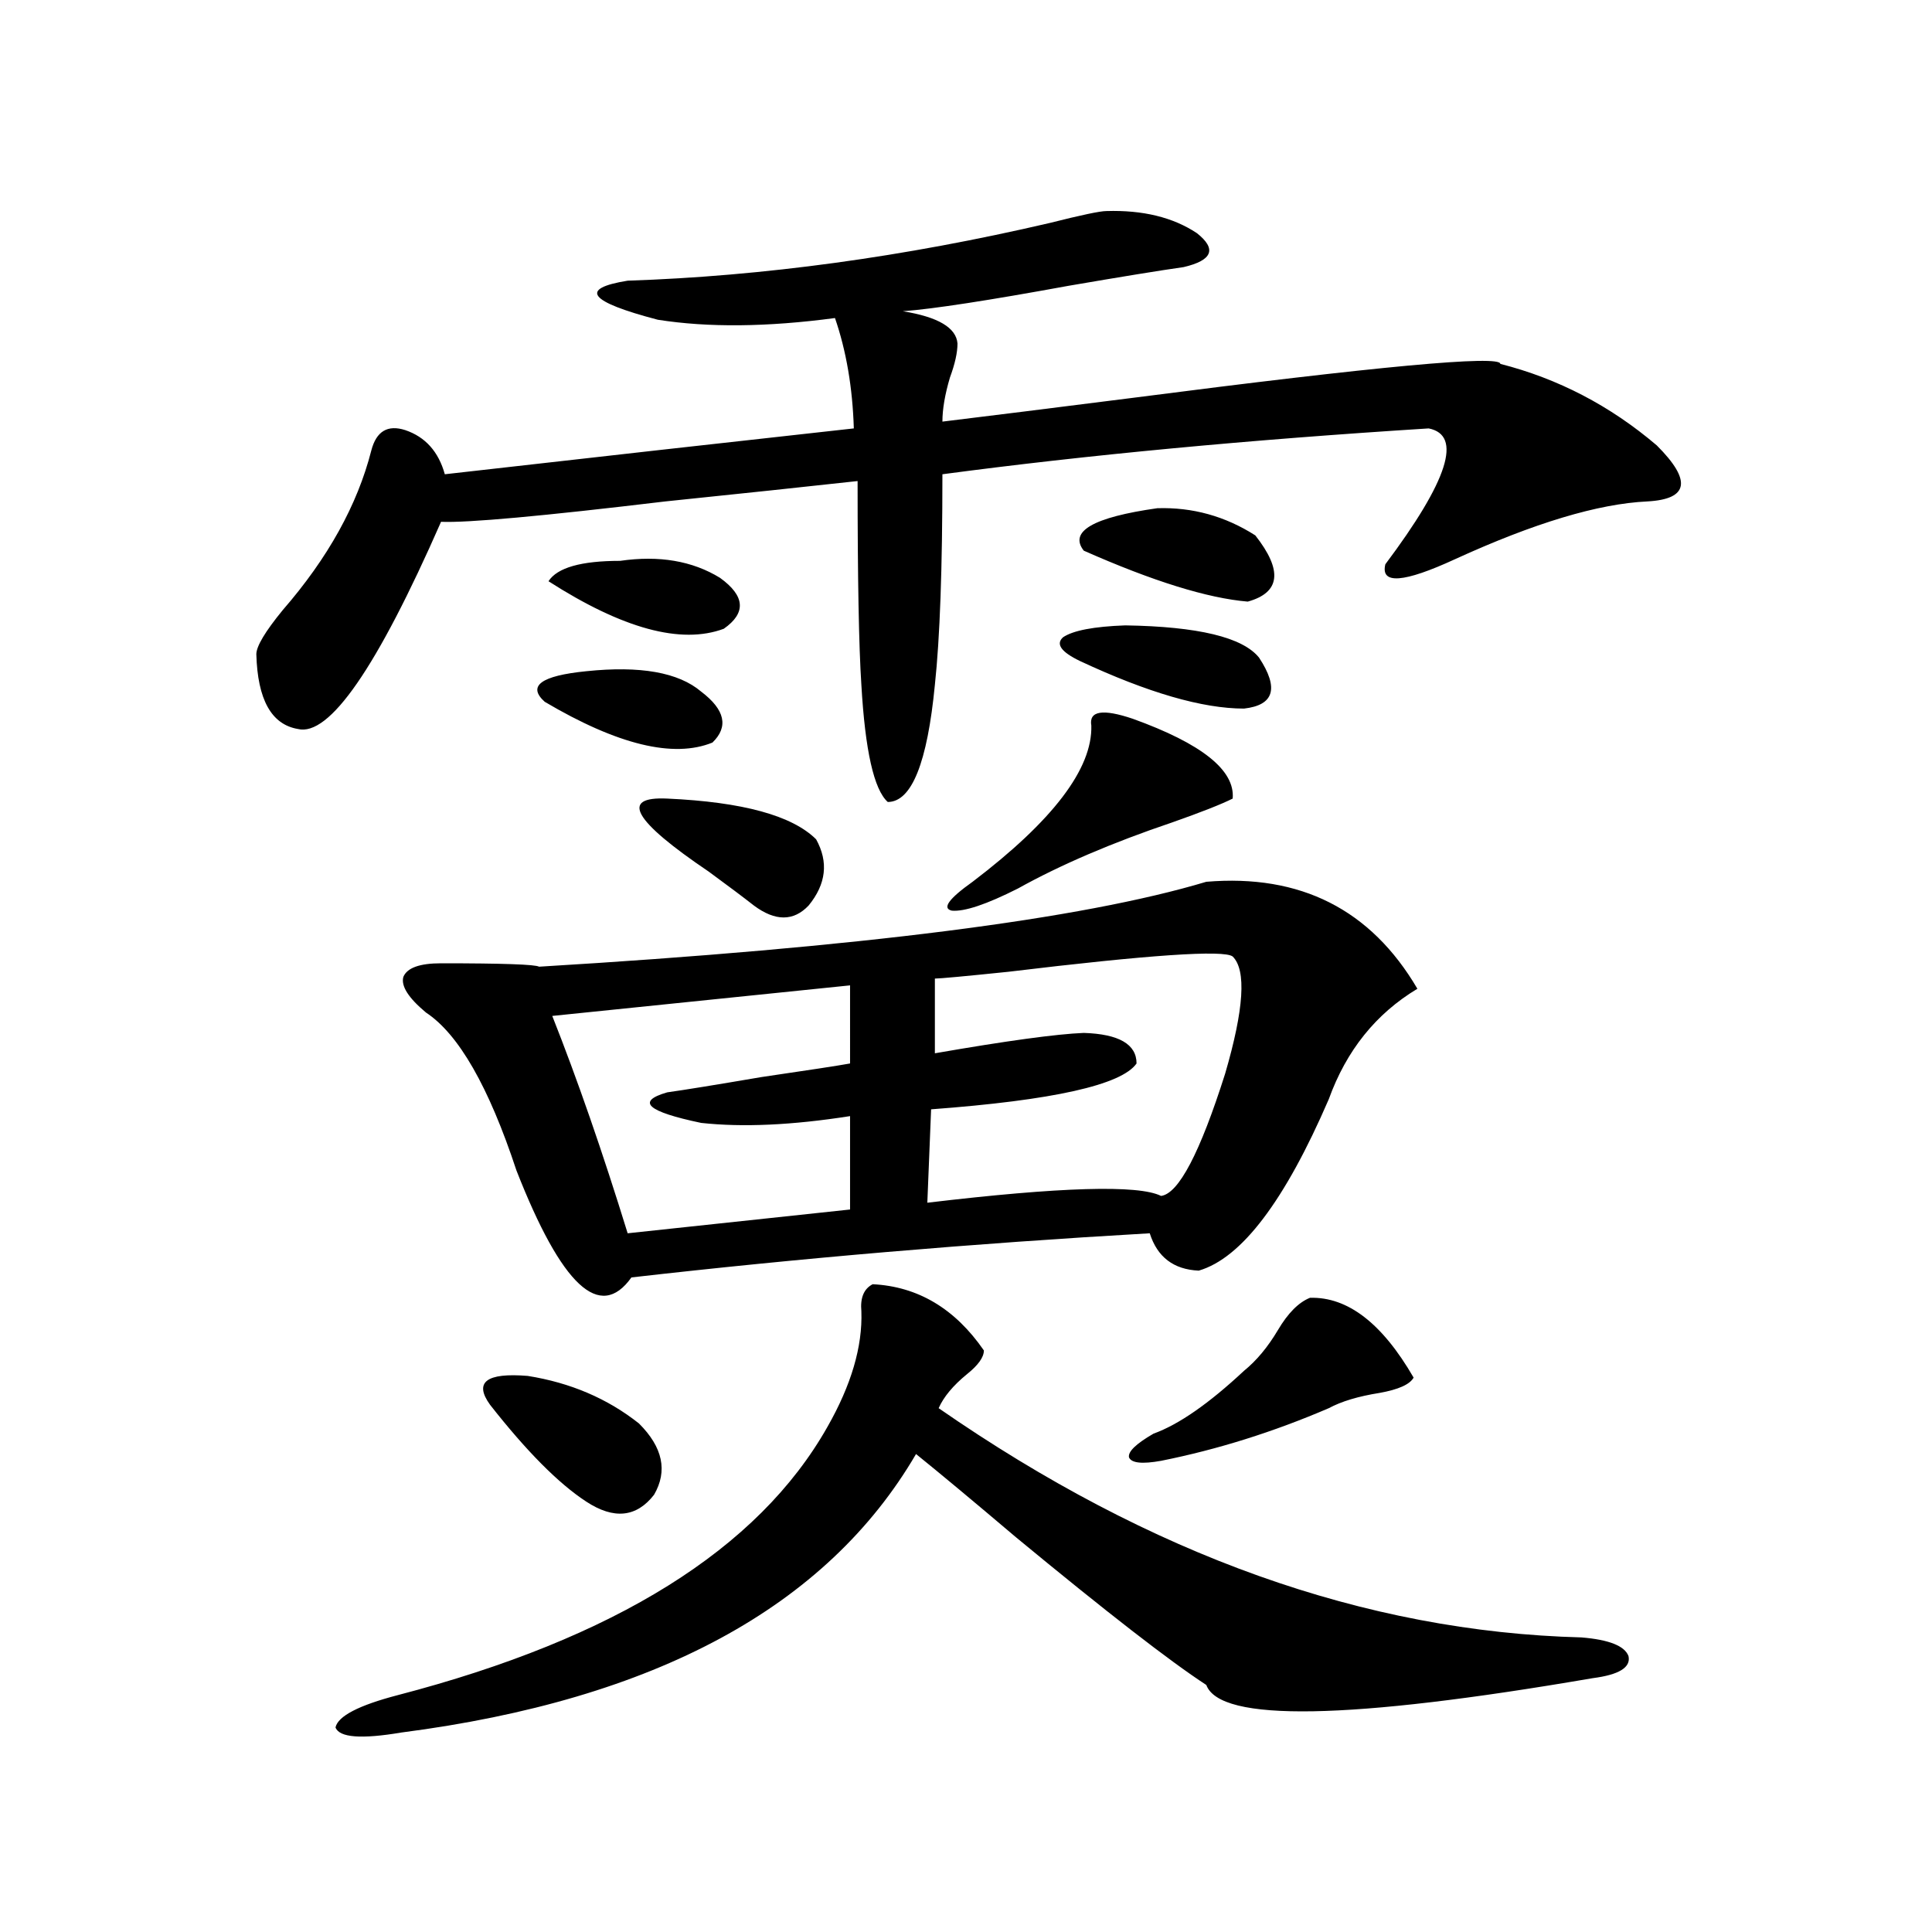
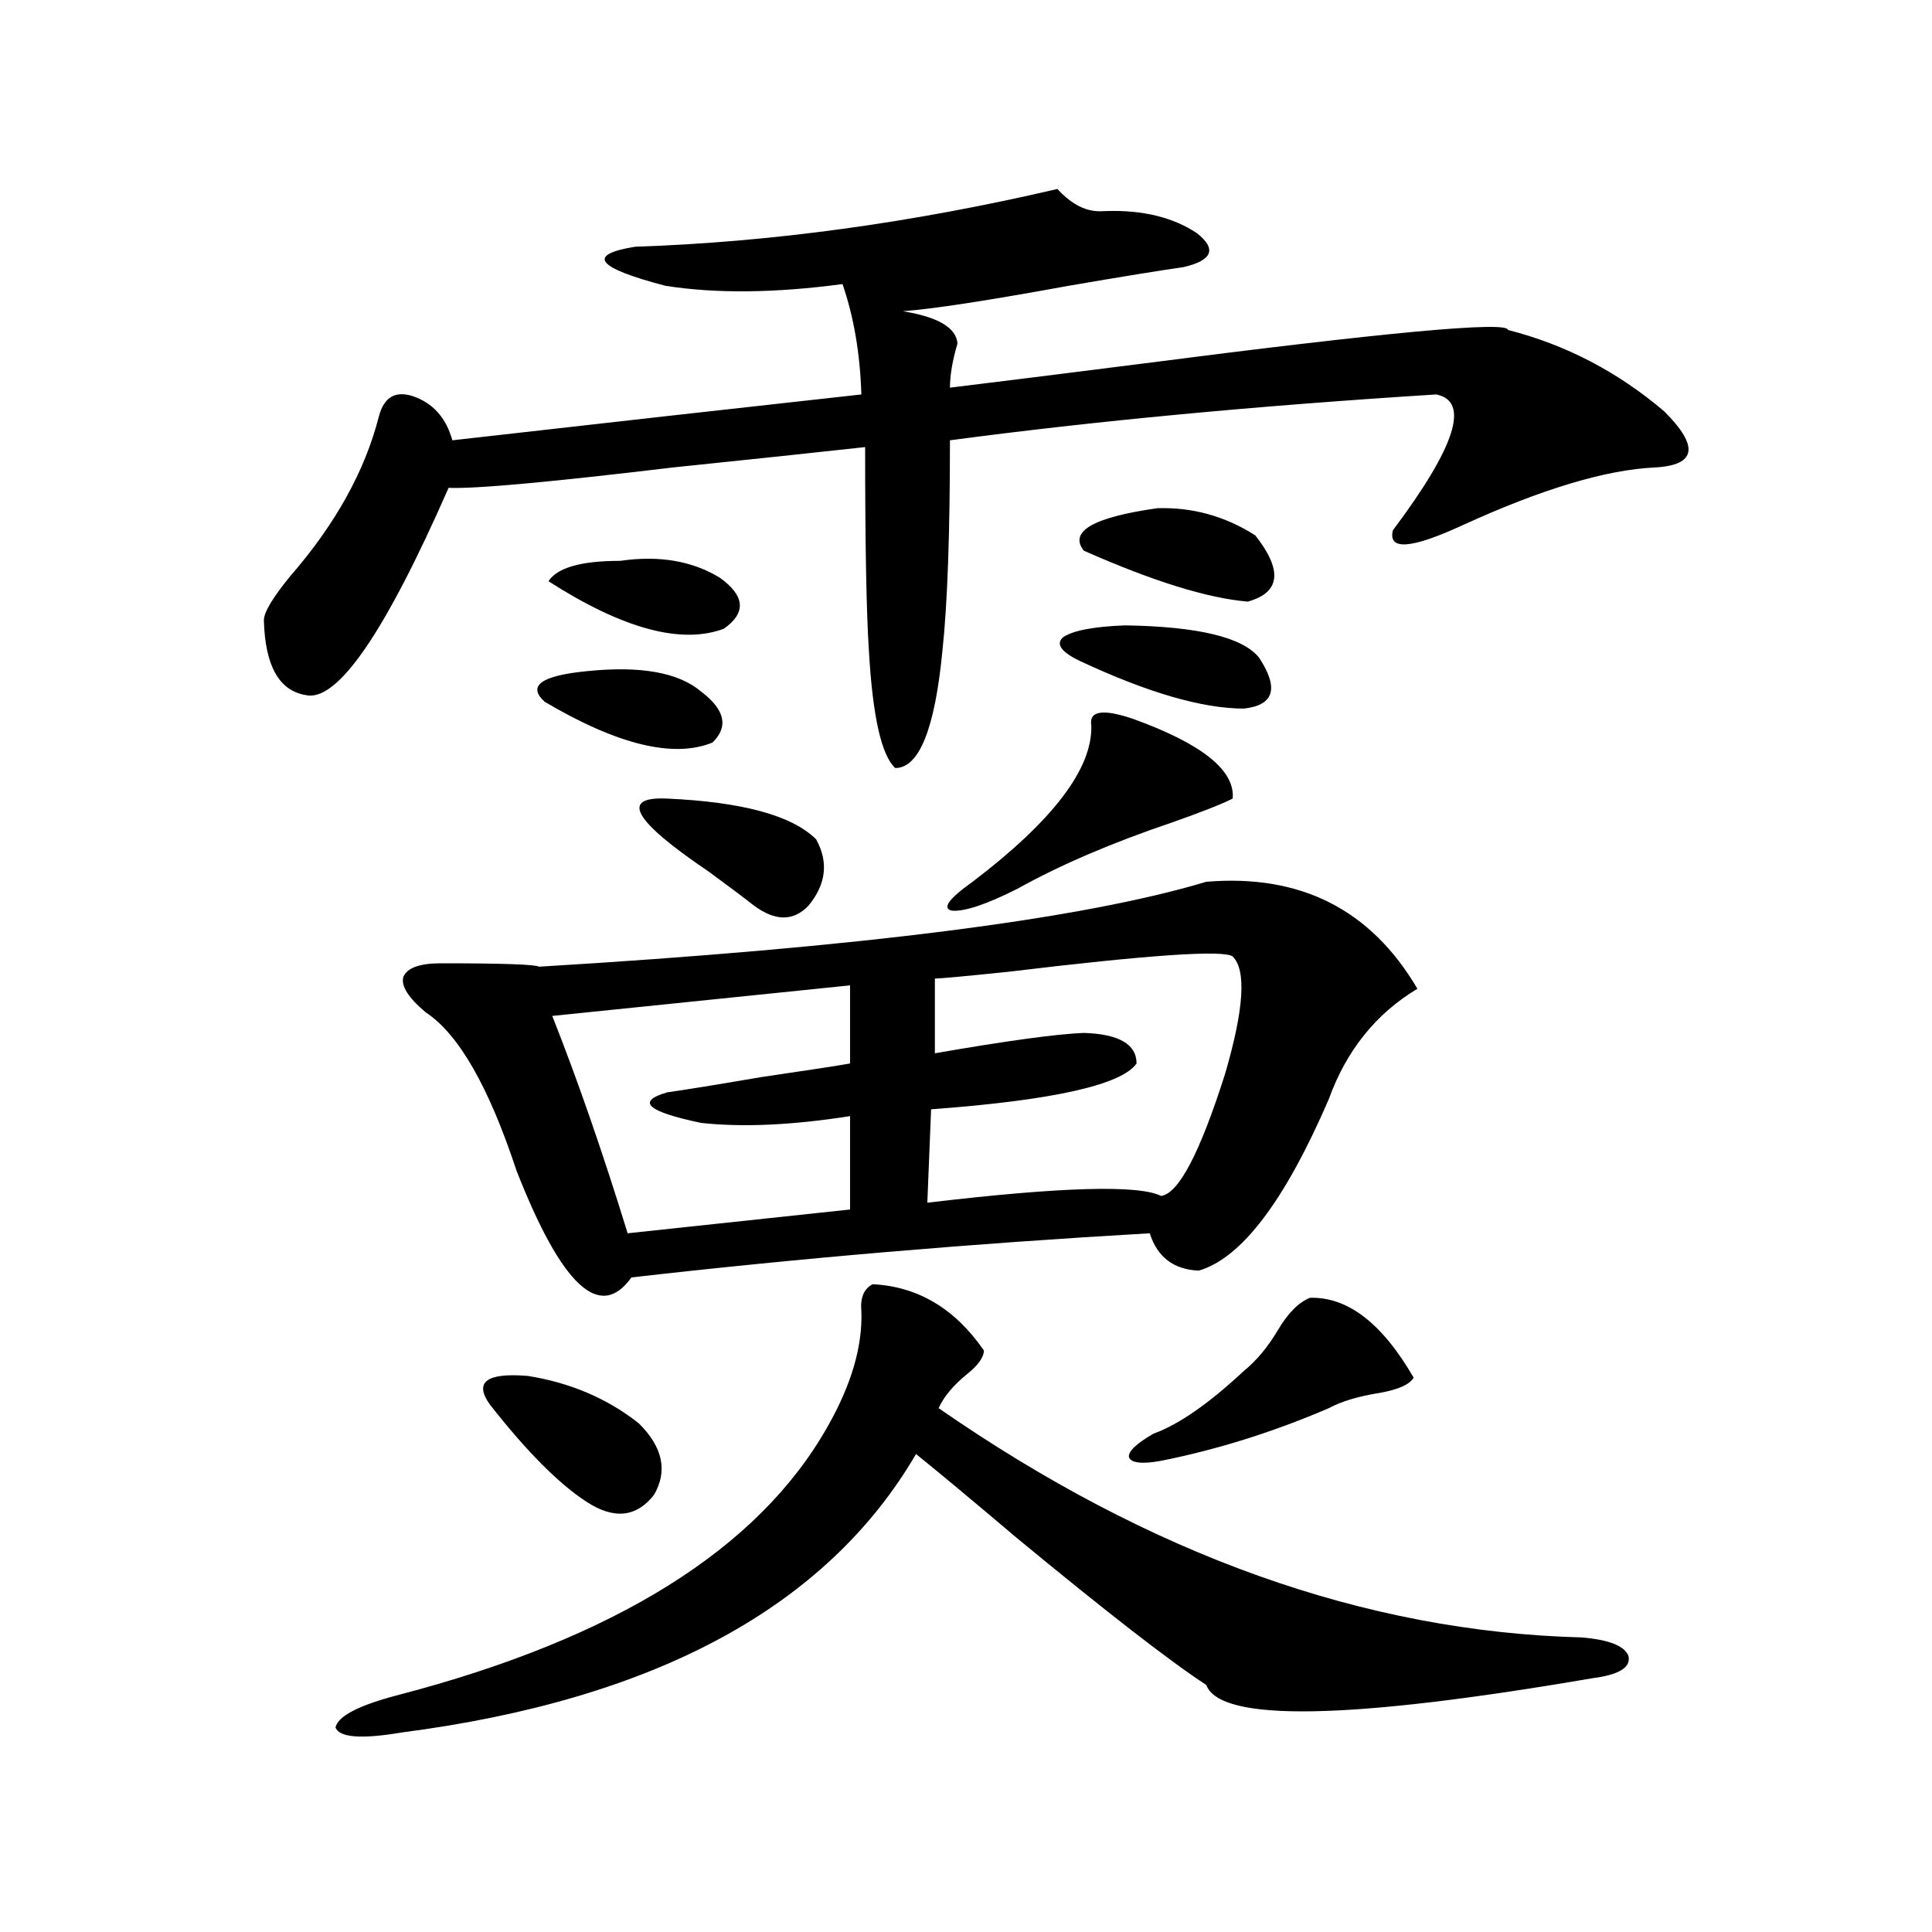
<svg xmlns="http://www.w3.org/2000/svg" version="1.1" id="图层_1" x="0px" y="0px" width="1000px" height="1000px" viewBox="0 0 1000 1000" enable-background="new 0 0 1000 1000" xml:space="preserve">
-   <path d="M572.669,109.242c18.856-0.577,34.466,3.228,46.828,11.426c10.396,8.212,8.125,14.063-6.829,17.578  c-12.363,1.758-32.194,4.985-59.511,9.668c-41.63,7.622-70.242,12.017-85.852,13.184c18.201,2.938,27.636,8.501,28.292,16.699  c0,4.696-1.311,10.547-3.902,17.578c-2.607,8.789-3.902,16.411-3.902,22.852c24.054-2.925,56.904-7.031,98.534-12.305  c126.826-16.397,190.239-22.261,190.239-17.578c29.908,7.622,56.904,21.685,80.974,42.188c18.201,18.169,16.585,27.837-4.878,29.004  c-25.365,1.181-58.535,11.138-99.51,29.883c-26.676,12.305-38.703,13.184-36.097,2.637c32.514-43.354,39.999-66.797,22.438-70.313  c-93.016,5.864-176.916,13.774-251.701,23.73c0,48.642-1.311,84.966-3.902,108.984c-3.902,40.43-12.042,60.645-24.39,60.645  c-7.165-6.44-11.707-26.655-13.658-60.645c-1.311-19.913-1.951-55.069-1.951-105.469c-26.676,2.938-59.846,6.454-99.51,10.547  c-63.749,7.622-102.437,11.138-116.095,10.547c-33.17,75.586-57.895,111.333-74.145,107.227  c-13.658-2.335-20.823-15.229-21.463-38.672c0-4.093,4.542-11.714,13.658-22.852c23.414-26.944,38.688-54.492,45.853-82.617  c2.591-9.956,8.445-13.472,17.561-10.547c10.396,3.516,17.225,11.138,20.487,22.852c77.391-8.789,147.954-16.699,211.702-23.73  c-0.656-21.094-3.902-40.128-9.756-57.129c-35.121,4.696-65.7,4.985-91.705,0.879c-35.777-9.366-40.975-16.108-15.609-20.215  c70.242-2.335,143.076-12.305,218.531-29.883C559.652,111.302,569.407,109.242,572.669,109.242z M451.697,664.711  c23.414,1.181,42.59,12.606,57.56,34.277c0,3.516-2.927,7.622-8.78,12.305c-7.165,5.864-12.042,11.728-14.634,17.578  c109.906,76.177,220.802,115.714,332.675,118.652c14.299,1.167,22.438,4.395,24.39,9.668c1.296,5.851-4.878,9.668-18.536,11.426  c-126.186,21.671-192.846,22.852-199.995,3.516c-18.871-12.305-51.706-37.793-98.534-76.465  c-22.118-18.745-39.359-33.097-51.706-43.066c-46.188,79.102-134.966,127.14-266.335,144.141  c-20.823,3.516-32.194,2.637-34.146-2.637c1.296-5.864,12.027-11.426,32.194-16.699c112.512-29.306,186.657-75.586,222.434-138.867  c12.347-21.671,18.201-41.597,17.561-59.766C445.188,671.742,447.139,667.06,451.697,664.711z M624.375,456.41  c48.779-4.093,85.196,14.364,109.266,55.371c-21.463,12.896-36.752,31.942-45.853,57.129c-22.774,52.734-45.212,82.329-67.315,88.77  c-13.018-0.577-21.463-7.031-25.365-19.336c-91.705,5.273-181.139,12.896-268.286,22.852c-16.265,22.852-36.097,4.395-59.511-55.371  c-14.314-43.354-29.923-70.601-46.828-81.738c-9.116-7.608-13.018-13.761-11.707-18.457c1.951-4.683,8.445-7.031,19.512-7.031  c31.859,0,48.779,0.591,50.73,1.758C444.868,490.399,559.987,475.746,624.375,456.41z M253.653,727.113  c-8.46-11.714-1.951-16.699,19.512-14.941c22.103,3.516,41.295,11.728,57.56,24.609c12.347,12.305,14.954,24.609,7.805,36.914  c-9.116,11.728-20.823,12.896-35.121,3.516C289.094,767.845,272.509,751.146,253.653,727.113z M303.408,347.426  c27.957-2.925,47.804,0.591,59.511,10.547c12.347,9.38,14.298,18.169,5.854,26.367c-20.167,8.212-49.115,1.181-86.827-21.094  C272.829,355.048,279.994,349.774,303.408,347.426z M320.968,290.297c20.152-2.925,37.392,0,51.706,8.789  c13.003,9.38,13.658,18.169,1.951,26.367c-22.118,8.212-52.362,0-90.729-24.609C288.438,293.813,300.801,290.297,320.968,290.297z   M439.99,510.023l-154.143,15.82c13.003,32.821,26.005,70.313,39.023,112.5l115.119-12.305v-48.34  c-29.923,4.696-55.608,5.864-77.071,3.516c-27.972-5.851-33.825-11.124-17.561-15.82c8.445-1.167,24.71-3.804,48.779-7.91  c24.054-3.516,39.344-5.851,45.853-7.031V510.023z M345.358,413.344c39.023,1.758,64.709,8.789,77.071,21.094  c6.494,11.728,5.198,23.153-3.902,34.277c-7.805,8.212-17.24,8.212-28.292,0c-5.213-4.093-13.018-9.956-23.414-17.578  C327.797,424.77,320.633,412.177,345.358,413.344z M483.891,506.508v38.672c37.072-6.44,62.758-9.956,77.071-10.547  c18.201,0.591,27.316,5.864,27.316,15.82c-7.805,11.138-43.261,19.048-106.339,23.73l-1.951,48.34  c68.931-8.198,109.266-9.366,120.973-3.516c9.1-1.167,20.152-22.261,33.17-63.281c9.756-33.398,11.052-53.613,3.902-60.645  c-4.558-3.516-43.261-0.879-116.095,7.91C499.165,505.341,486.482,506.508,483.891,506.508z M586.328,372.035  c35.761,12.896,53.002,26.669,51.706,41.309c-5.854,2.938-16.265,7.031-31.219,12.305c-31.219,10.547-57.895,21.973-79.998,34.277  c-16.265,8.212-27.652,12.017-34.146,11.426c-5.213-1.167-1.631-6.152,10.731-14.941c41.615-31.641,62.102-58.585,61.462-80.859  C563.554,367.942,570.718,366.762,586.328,372.035z M582.425,323.695c37.713,0.591,60.806,6.152,69.267,16.699  c10.396,15.82,7.805,24.609-7.805,26.367c-21.463,0-49.755-8.198-84.876-24.609c-9.756-4.683-12.683-8.789-8.78-12.305  C555.429,326.332,566.16,324.286,582.425,323.695z M599.01,263.051c18.201-0.577,35.121,4.106,50.73,14.063  c14.299,18.169,13.003,29.595-3.902,34.277c-20.823-1.758-49.115-10.547-84.876-26.367  C553.158,275.067,565.84,267.747,599.01,263.051z M678.033,671.742c19.512-0.577,37.392,13.184,53.657,41.309  c-1.951,3.516-7.805,6.152-17.561,7.91c-11.067,1.758-19.847,4.395-26.341,7.91c-28.627,12.305-57.56,21.396-86.827,27.246  c-9.756,1.758-15.289,1.181-16.585-1.758c-0.656-2.925,3.567-7.031,12.683-12.305c13.003-4.683,28.612-15.519,46.828-32.52  c6.494-5.273,12.347-12.305,17.561-21.094C666.646,679.652,672.179,674.091,678.033,671.742z" />
+   <path d="M572.669,109.242c18.856-0.577,34.466,3.228,46.828,11.426c10.396,8.212,8.125,14.063-6.829,17.578  c-12.363,1.758-32.194,4.985-59.511,9.668c-41.63,7.622-70.242,12.017-85.852,13.184c18.201,2.938,27.636,8.501,28.292,16.699  c-2.607,8.789-3.902,16.411-3.902,22.852c24.054-2.925,56.904-7.031,98.534-12.305  c126.826-16.397,190.239-22.261,190.239-17.578c29.908,7.622,56.904,21.685,80.974,42.188c18.201,18.169,16.585,27.837-4.878,29.004  c-25.365,1.181-58.535,11.138-99.51,29.883c-26.676,12.305-38.703,13.184-36.097,2.637c32.514-43.354,39.999-66.797,22.438-70.313  c-93.016,5.864-176.916,13.774-251.701,23.73c0,48.642-1.311,84.966-3.902,108.984c-3.902,40.43-12.042,60.645-24.39,60.645  c-7.165-6.44-11.707-26.655-13.658-60.645c-1.311-19.913-1.951-55.069-1.951-105.469c-26.676,2.938-59.846,6.454-99.51,10.547  c-63.749,7.622-102.437,11.138-116.095,10.547c-33.17,75.586-57.895,111.333-74.145,107.227  c-13.658-2.335-20.823-15.229-21.463-38.672c0-4.093,4.542-11.714,13.658-22.852c23.414-26.944,38.688-54.492,45.853-82.617  c2.591-9.956,8.445-13.472,17.561-10.547c10.396,3.516,17.225,11.138,20.487,22.852c77.391-8.789,147.954-16.699,211.702-23.73  c-0.656-21.094-3.902-40.128-9.756-57.129c-35.121,4.696-65.7,4.985-91.705,0.879c-35.777-9.366-40.975-16.108-15.609-20.215  c70.242-2.335,143.076-12.305,218.531-29.883C559.652,111.302,569.407,109.242,572.669,109.242z M451.697,664.711  c23.414,1.181,42.59,12.606,57.56,34.277c0,3.516-2.927,7.622-8.78,12.305c-7.165,5.864-12.042,11.728-14.634,17.578  c109.906,76.177,220.802,115.714,332.675,118.652c14.299,1.167,22.438,4.395,24.39,9.668c1.296,5.851-4.878,9.668-18.536,11.426  c-126.186,21.671-192.846,22.852-199.995,3.516c-18.871-12.305-51.706-37.793-98.534-76.465  c-22.118-18.745-39.359-33.097-51.706-43.066c-46.188,79.102-134.966,127.14-266.335,144.141  c-20.823,3.516-32.194,2.637-34.146-2.637c1.296-5.864,12.027-11.426,32.194-16.699c112.512-29.306,186.657-75.586,222.434-138.867  c12.347-21.671,18.201-41.597,17.561-59.766C445.188,671.742,447.139,667.06,451.697,664.711z M624.375,456.41  c48.779-4.093,85.196,14.364,109.266,55.371c-21.463,12.896-36.752,31.942-45.853,57.129c-22.774,52.734-45.212,82.329-67.315,88.77  c-13.018-0.577-21.463-7.031-25.365-19.336c-91.705,5.273-181.139,12.896-268.286,22.852c-16.265,22.852-36.097,4.395-59.511-55.371  c-14.314-43.354-29.923-70.601-46.828-81.738c-9.116-7.608-13.018-13.761-11.707-18.457c1.951-4.683,8.445-7.031,19.512-7.031  c31.859,0,48.779,0.591,50.73,1.758C444.868,490.399,559.987,475.746,624.375,456.41z M253.653,727.113  c-8.46-11.714-1.951-16.699,19.512-14.941c22.103,3.516,41.295,11.728,57.56,24.609c12.347,12.305,14.954,24.609,7.805,36.914  c-9.116,11.728-20.823,12.896-35.121,3.516C289.094,767.845,272.509,751.146,253.653,727.113z M303.408,347.426  c27.957-2.925,47.804,0.591,59.511,10.547c12.347,9.38,14.298,18.169,5.854,26.367c-20.167,8.212-49.115,1.181-86.827-21.094  C272.829,355.048,279.994,349.774,303.408,347.426z M320.968,290.297c20.152-2.925,37.392,0,51.706,8.789  c13.003,9.38,13.658,18.169,1.951,26.367c-22.118,8.212-52.362,0-90.729-24.609C288.438,293.813,300.801,290.297,320.968,290.297z   M439.99,510.023l-154.143,15.82c13.003,32.821,26.005,70.313,39.023,112.5l115.119-12.305v-48.34  c-29.923,4.696-55.608,5.864-77.071,3.516c-27.972-5.851-33.825-11.124-17.561-15.82c8.445-1.167,24.71-3.804,48.779-7.91  c24.054-3.516,39.344-5.851,45.853-7.031V510.023z M345.358,413.344c39.023,1.758,64.709,8.789,77.071,21.094  c6.494,11.728,5.198,23.153-3.902,34.277c-7.805,8.212-17.24,8.212-28.292,0c-5.213-4.093-13.018-9.956-23.414-17.578  C327.797,424.77,320.633,412.177,345.358,413.344z M483.891,506.508v38.672c37.072-6.44,62.758-9.956,77.071-10.547  c18.201,0.591,27.316,5.864,27.316,15.82c-7.805,11.138-43.261,19.048-106.339,23.73l-1.951,48.34  c68.931-8.198,109.266-9.366,120.973-3.516c9.1-1.167,20.152-22.261,33.17-63.281c9.756-33.398,11.052-53.613,3.902-60.645  c-4.558-3.516-43.261-0.879-116.095,7.91C499.165,505.341,486.482,506.508,483.891,506.508z M586.328,372.035  c35.761,12.896,53.002,26.669,51.706,41.309c-5.854,2.938-16.265,7.031-31.219,12.305c-31.219,10.547-57.895,21.973-79.998,34.277  c-16.265,8.212-27.652,12.017-34.146,11.426c-5.213-1.167-1.631-6.152,10.731-14.941c41.615-31.641,62.102-58.585,61.462-80.859  C563.554,367.942,570.718,366.762,586.328,372.035z M582.425,323.695c37.713,0.591,60.806,6.152,69.267,16.699  c10.396,15.82,7.805,24.609-7.805,26.367c-21.463,0-49.755-8.198-84.876-24.609c-9.756-4.683-12.683-8.789-8.78-12.305  C555.429,326.332,566.16,324.286,582.425,323.695z M599.01,263.051c18.201-0.577,35.121,4.106,50.73,14.063  c14.299,18.169,13.003,29.595-3.902,34.277c-20.823-1.758-49.115-10.547-84.876-26.367  C553.158,275.067,565.84,267.747,599.01,263.051z M678.033,671.742c19.512-0.577,37.392,13.184,53.657,41.309  c-1.951,3.516-7.805,6.152-17.561,7.91c-11.067,1.758-19.847,4.395-26.341,7.91c-28.627,12.305-57.56,21.396-86.827,27.246  c-9.756,1.758-15.289,1.181-16.585-1.758c-0.656-2.925,3.567-7.031,12.683-12.305c13.003-4.683,28.612-15.519,46.828-32.52  c6.494-5.273,12.347-12.305,17.561-21.094C666.646,679.652,672.179,674.091,678.033,671.742z" />
</svg>